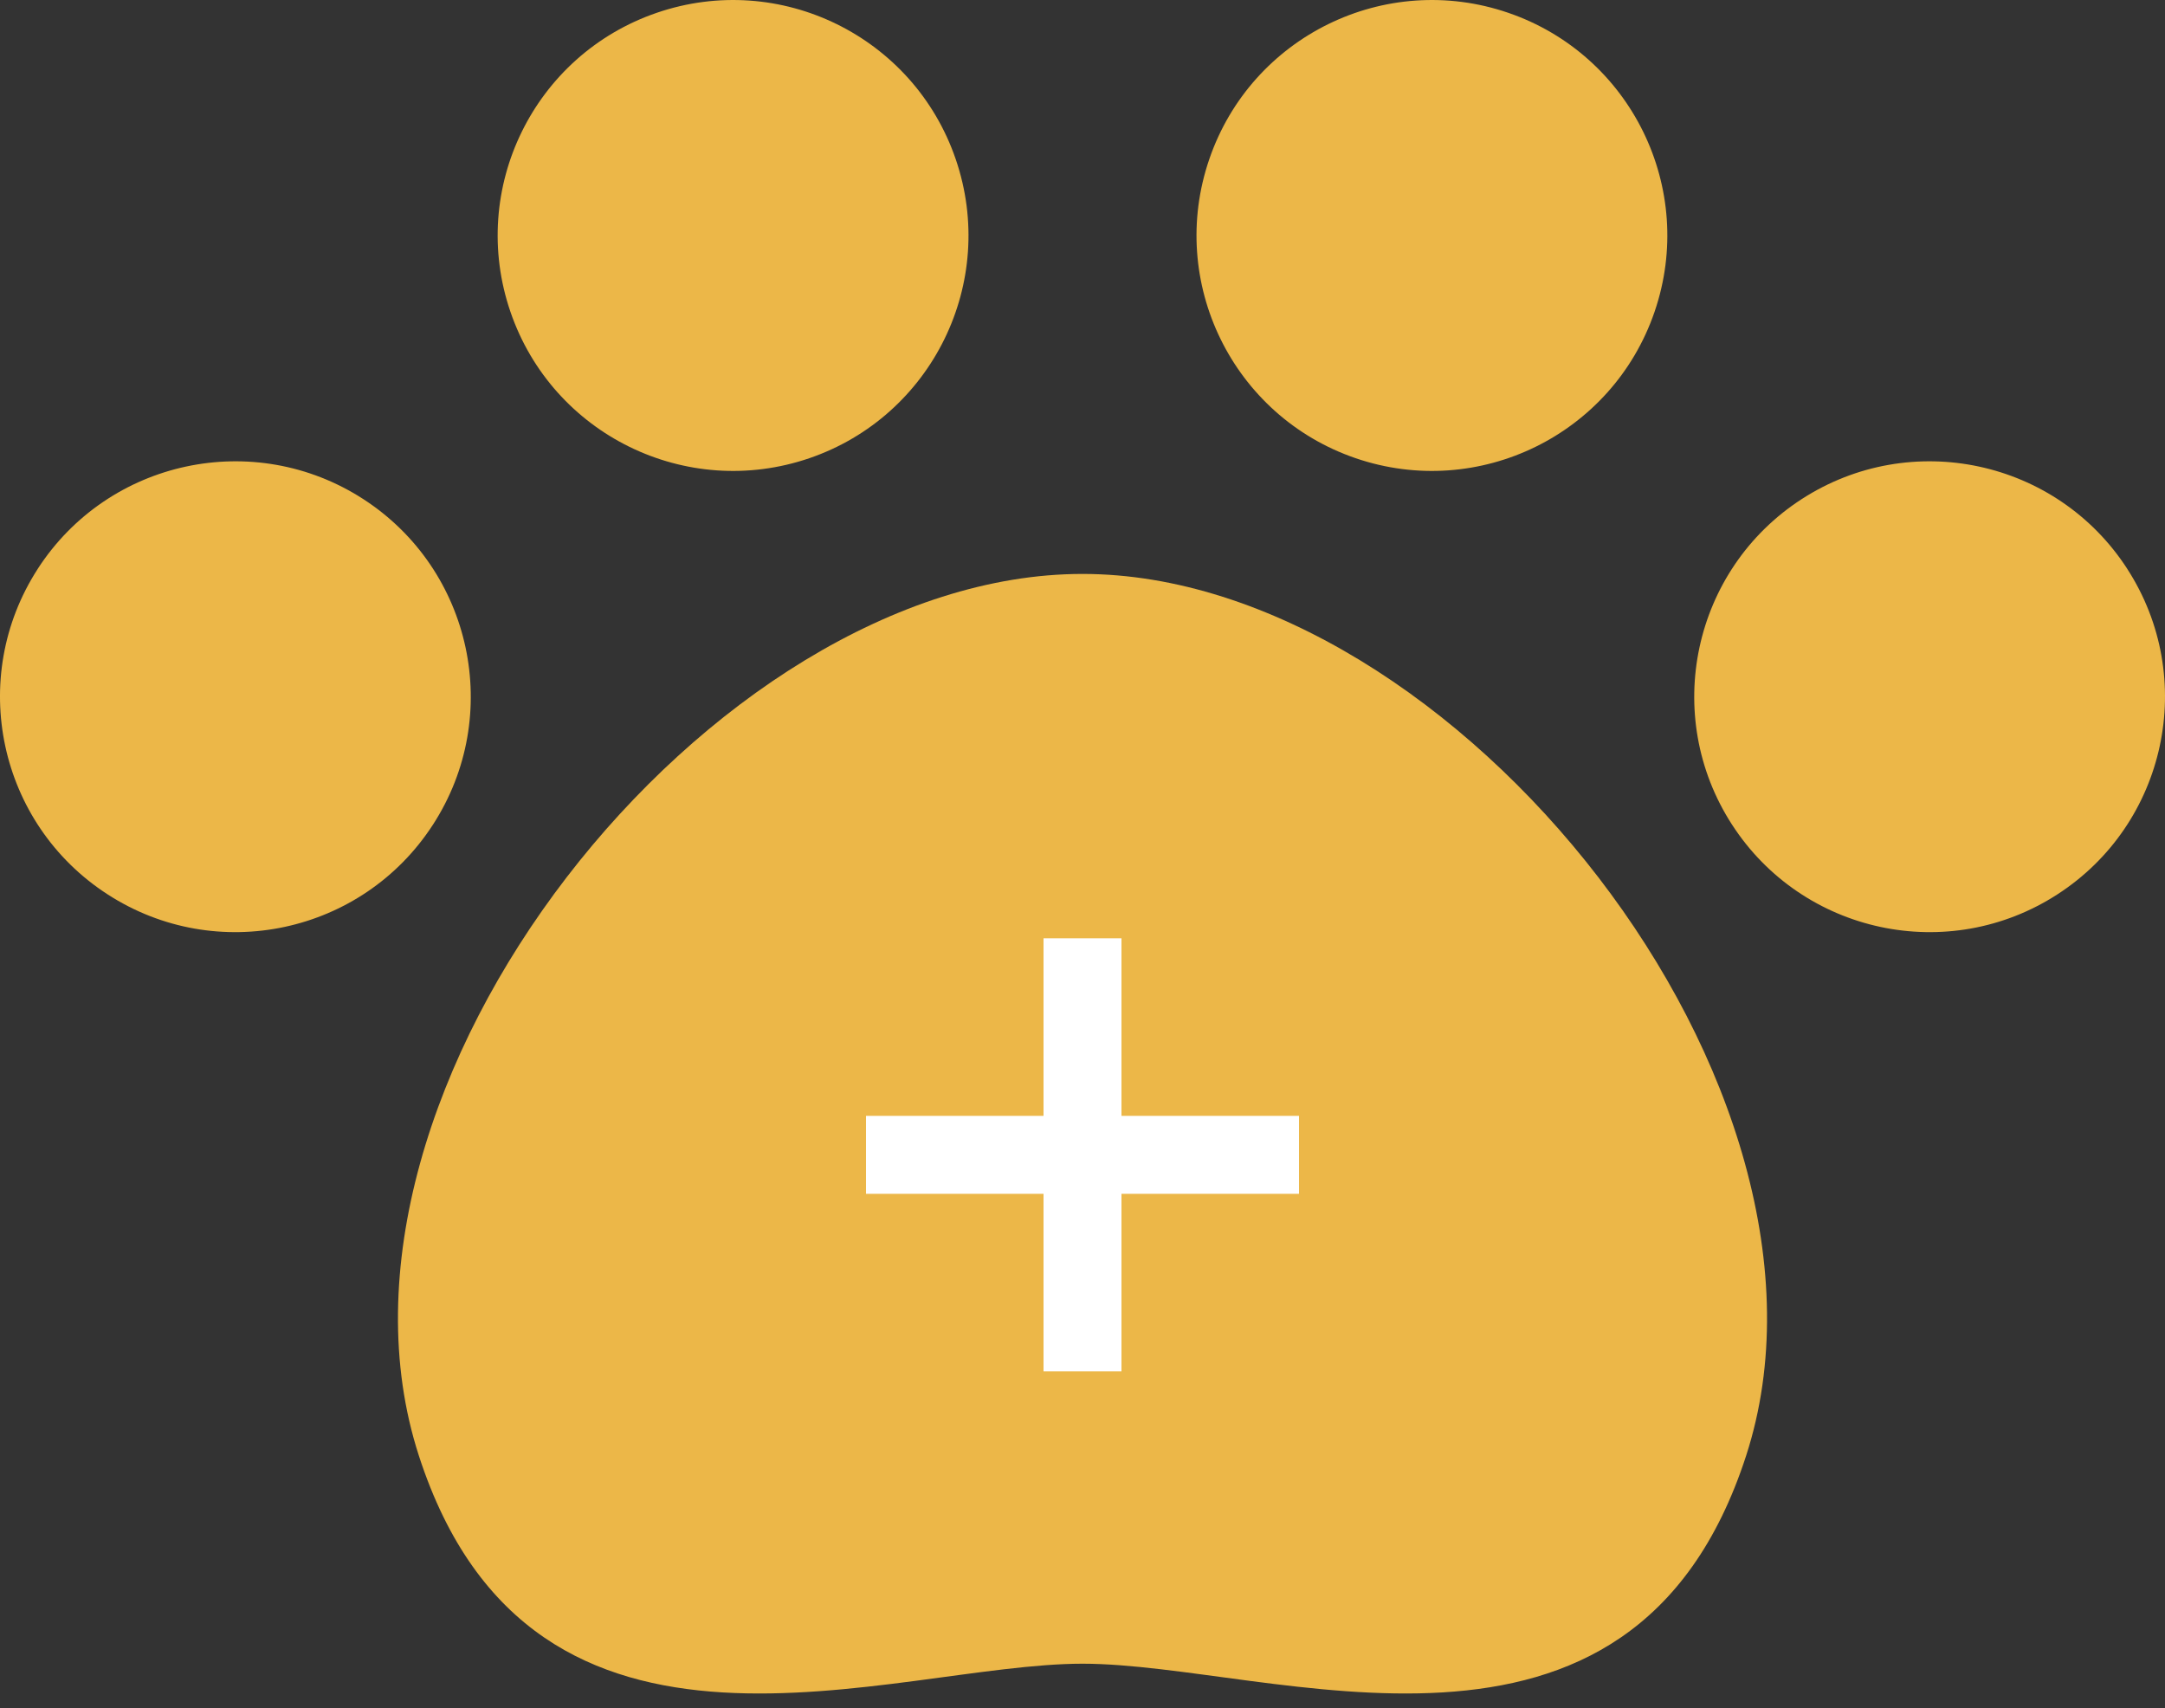
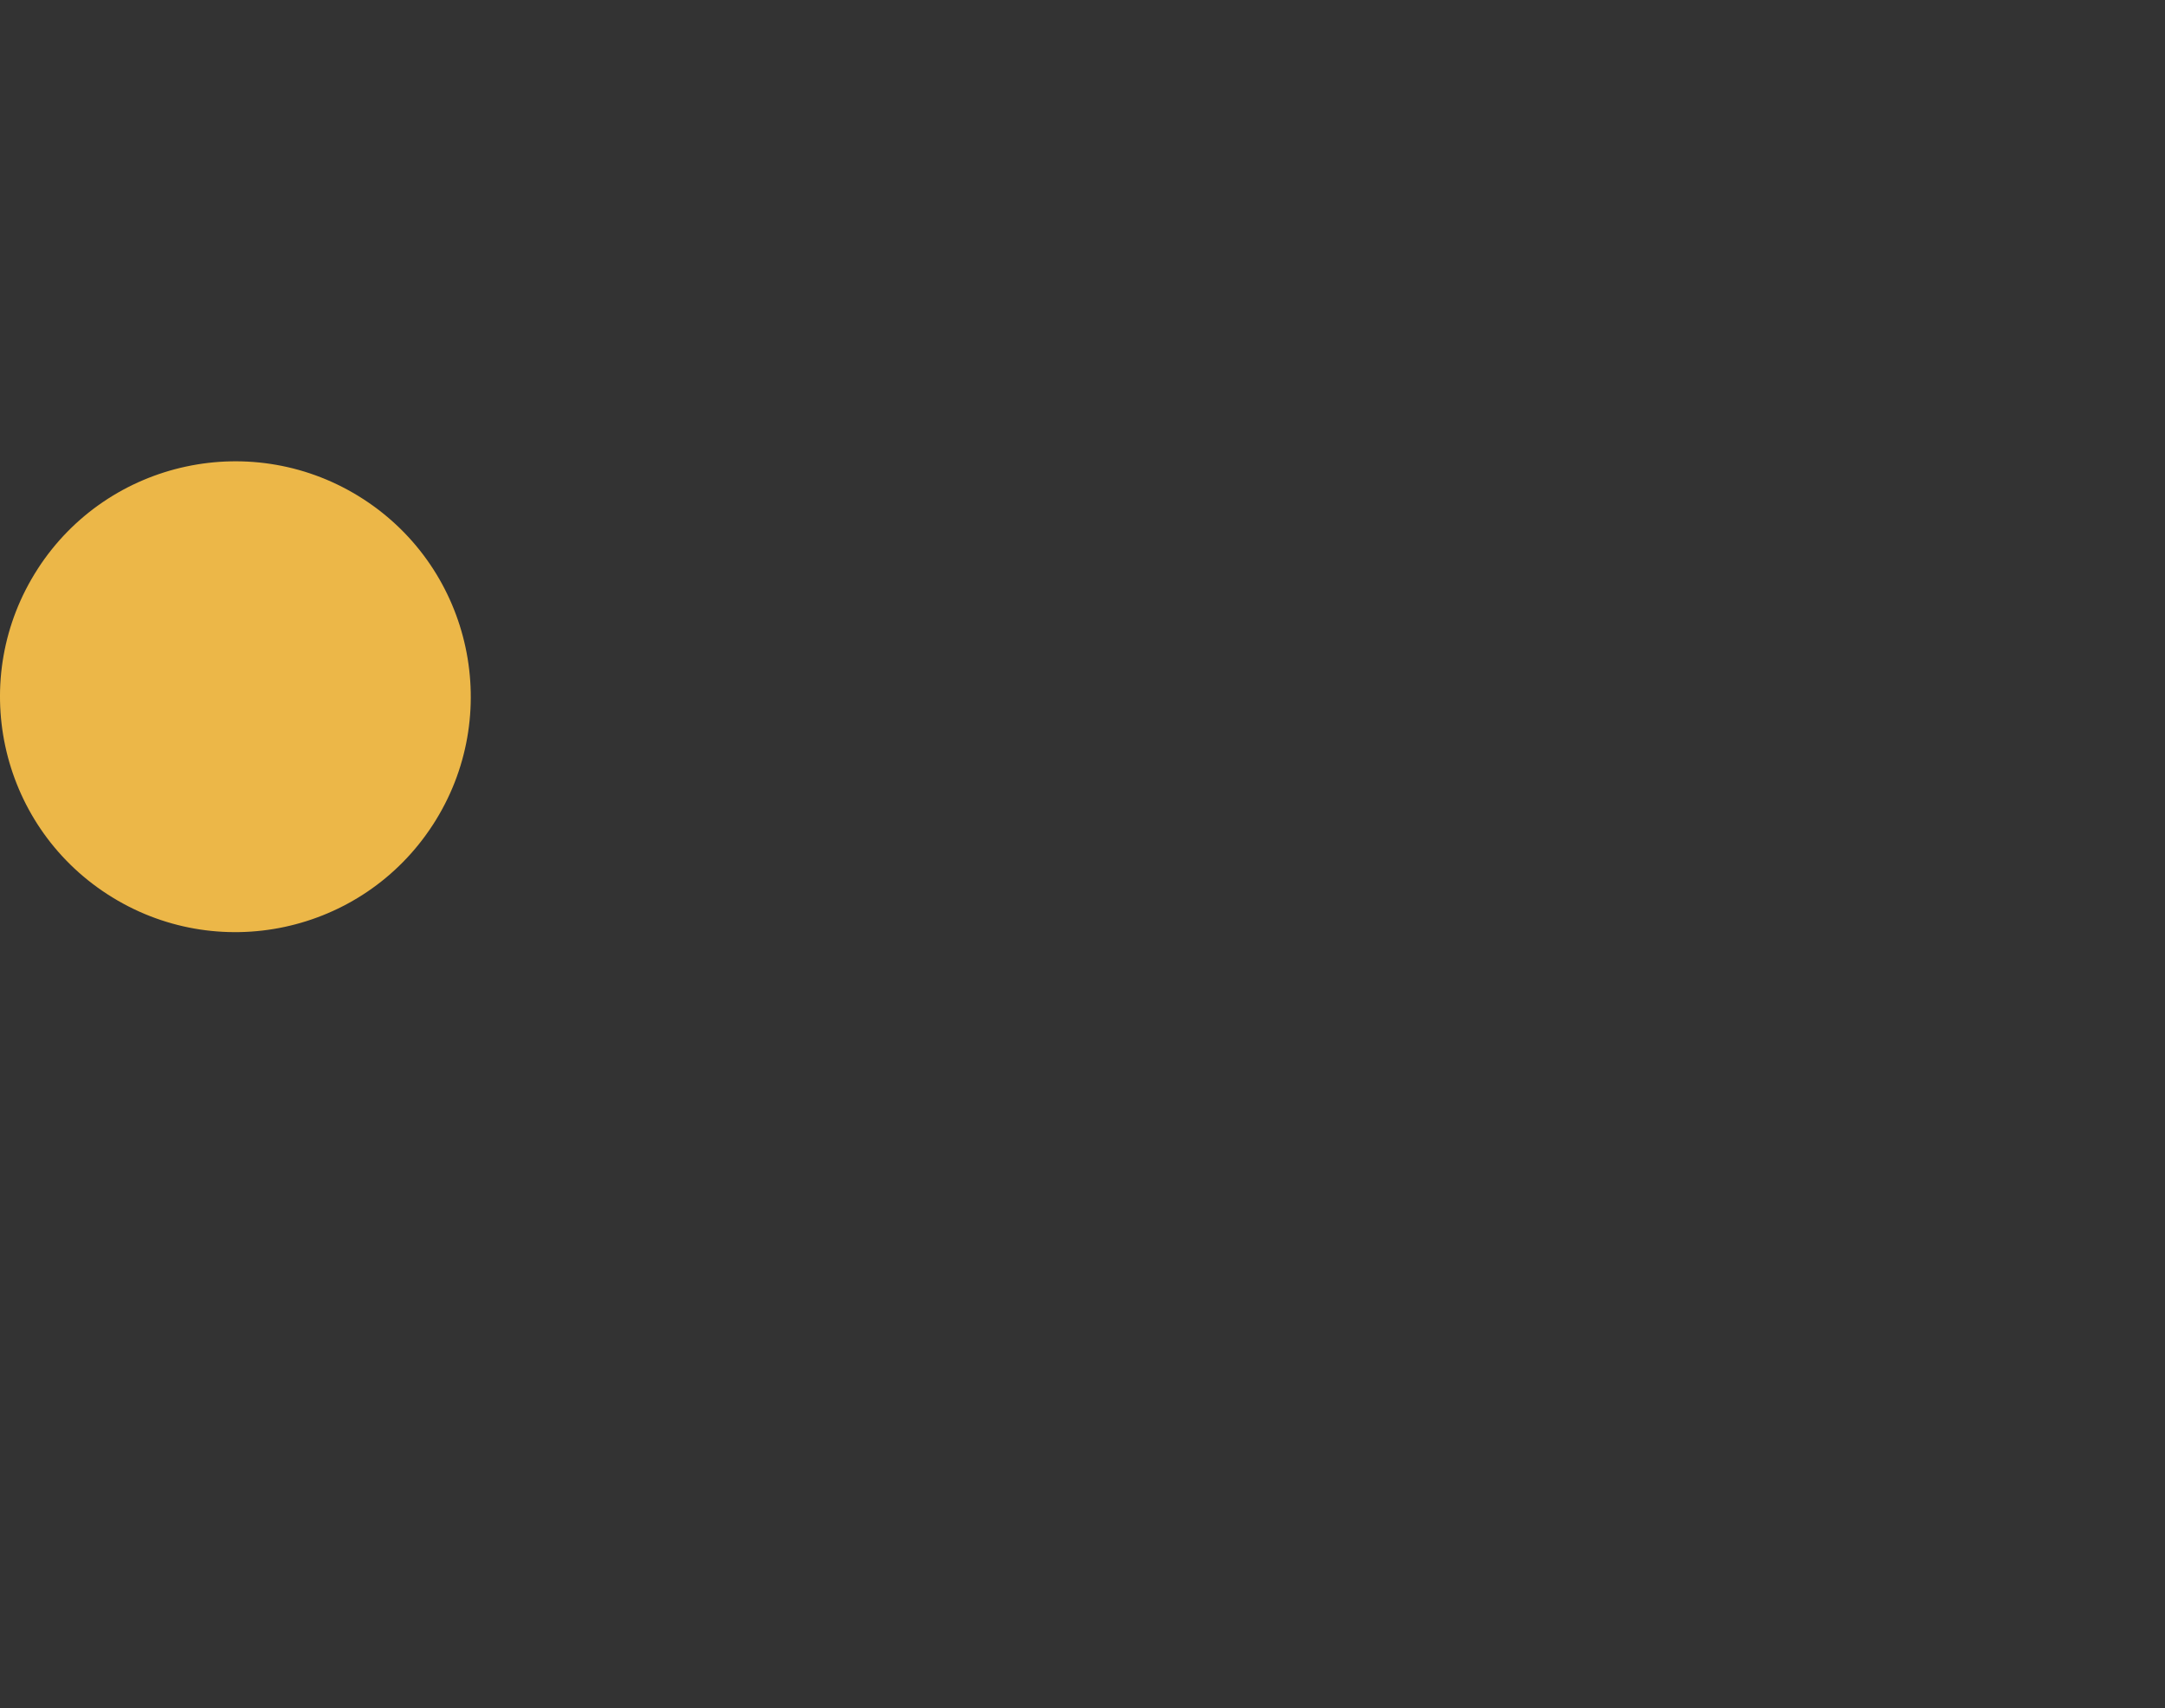
<svg xmlns="http://www.w3.org/2000/svg" width="90" height="71" viewBox="0 0 90 71" fill="none">
  <rect x="0" y="0" width="90" height="71" fill="#333333" stroke="none" />
-   <path d="M33.645 19.045C38.757 17.294 41.482 11.729 39.73 6.617C37.981 1.507 32.418 -1.221 27.305 0.531C22.193 2.281 19.467 7.845 21.218 12.957C22.968 18.07 28.532 20.794 33.645 19.045Z" fill="#ECB748" />
  <path d="M17.999 34.275V34.276C20.936 29.739 19.637 23.679 15.101 20.744C10.564 17.81 4.506 19.106 1.57 23.642V23.644C-1.365 28.18 -0.066 34.238 4.47 37.172C9.006 40.109 15.063 38.811 17.999 34.275Z" fill="#ECB748" />
-   <path d="M56.355 19.045C61.468 20.794 67.031 18.07 68.782 12.957C70.532 7.845 67.807 2.281 62.695 0.531C57.582 -1.221 52.019 1.507 50.27 6.617C48.518 11.729 51.244 17.294 56.355 19.045Z" fill="#ECB748" />
-   <path d="M45 23.855C29.535 23.855 12.472 45.268 17.412 60.504C22.181 75.214 37.082 69.151 45 69.151C52.918 69.151 67.819 75.214 72.588 60.504C77.528 45.268 60.465 23.855 45 23.855Z" fill="#ECB748" />
-   <path d="M88.43 23.644V23.642C85.493 19.106 79.436 17.81 74.899 20.744C70.364 23.679 69.065 29.738 72.001 34.276V34.275C74.936 38.811 80.993 40.109 85.53 37.172C90.066 34.238 91.365 28.18 88.43 23.644Z" fill="#ECB748" />
-   <path d="M43.88 56V56.5H44.38H45.62H46.12V56V49.12H53H53.5V48.62V47.38V46.88H53H46.12V40V39.5H45.62H44.38H43.88V40V46.88H37H36.5V47.38V48.62V49.12H37H43.88V56Z" fill="white" stroke="white" />
</svg>